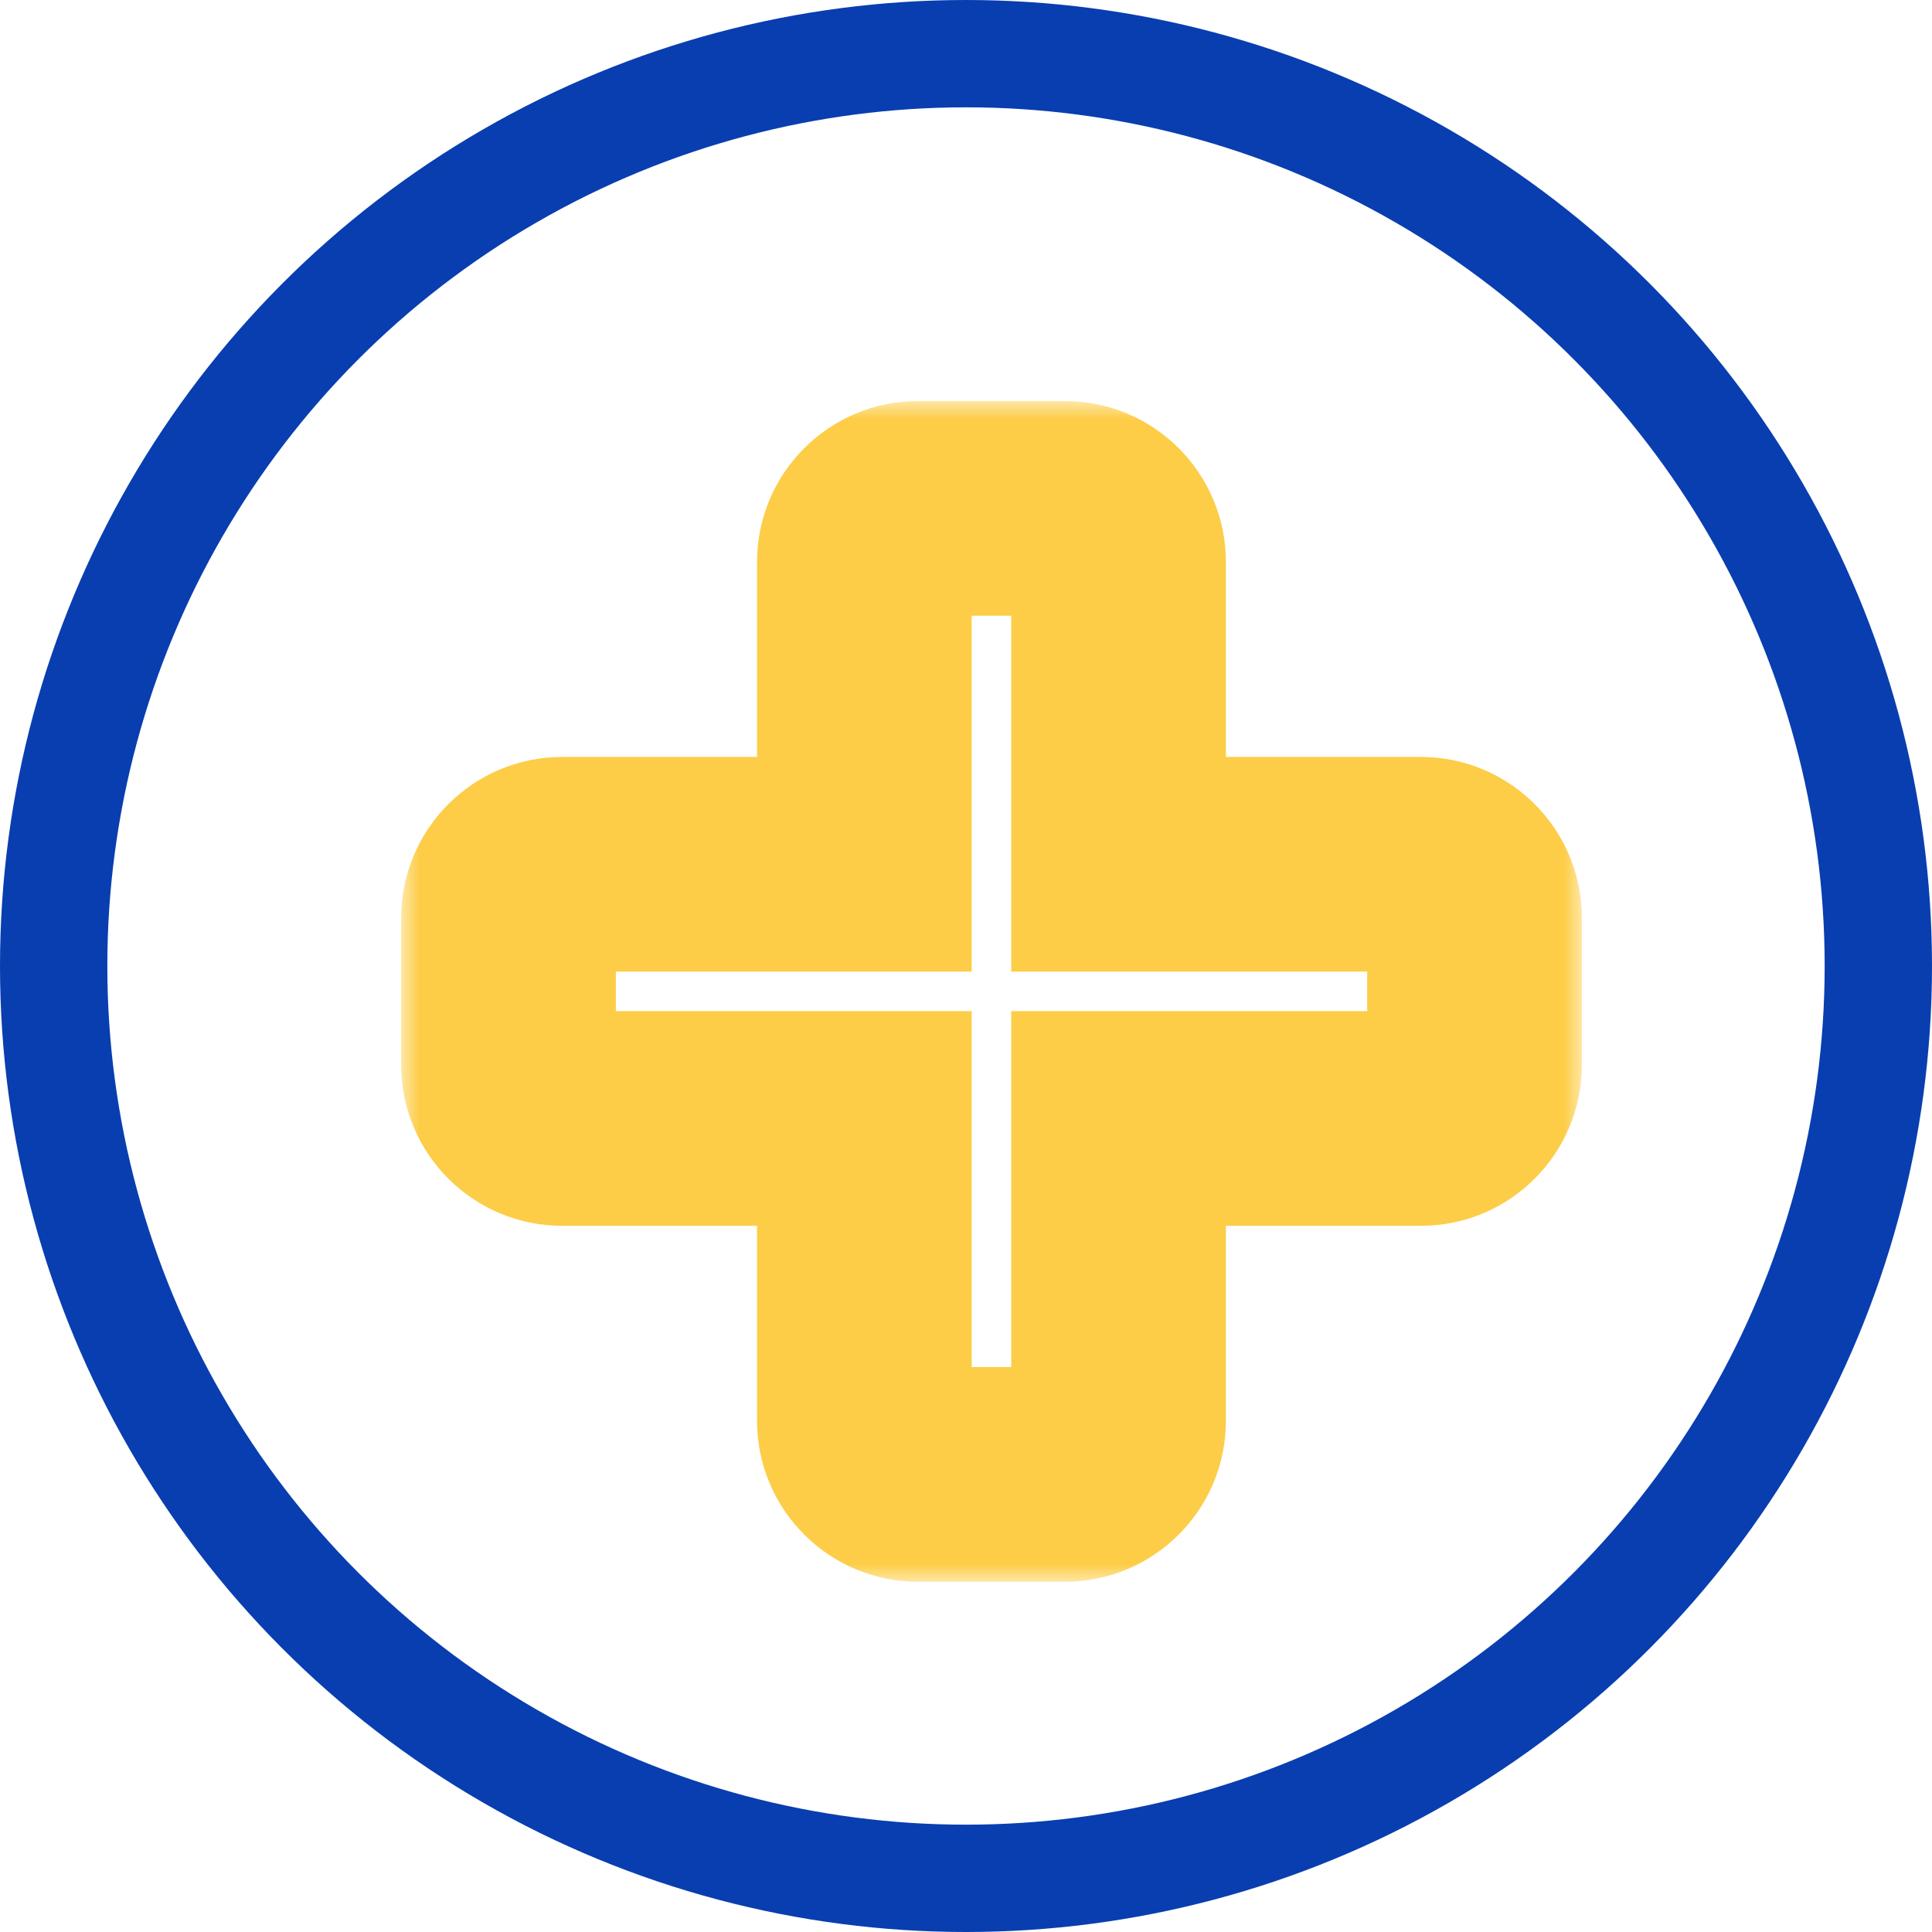
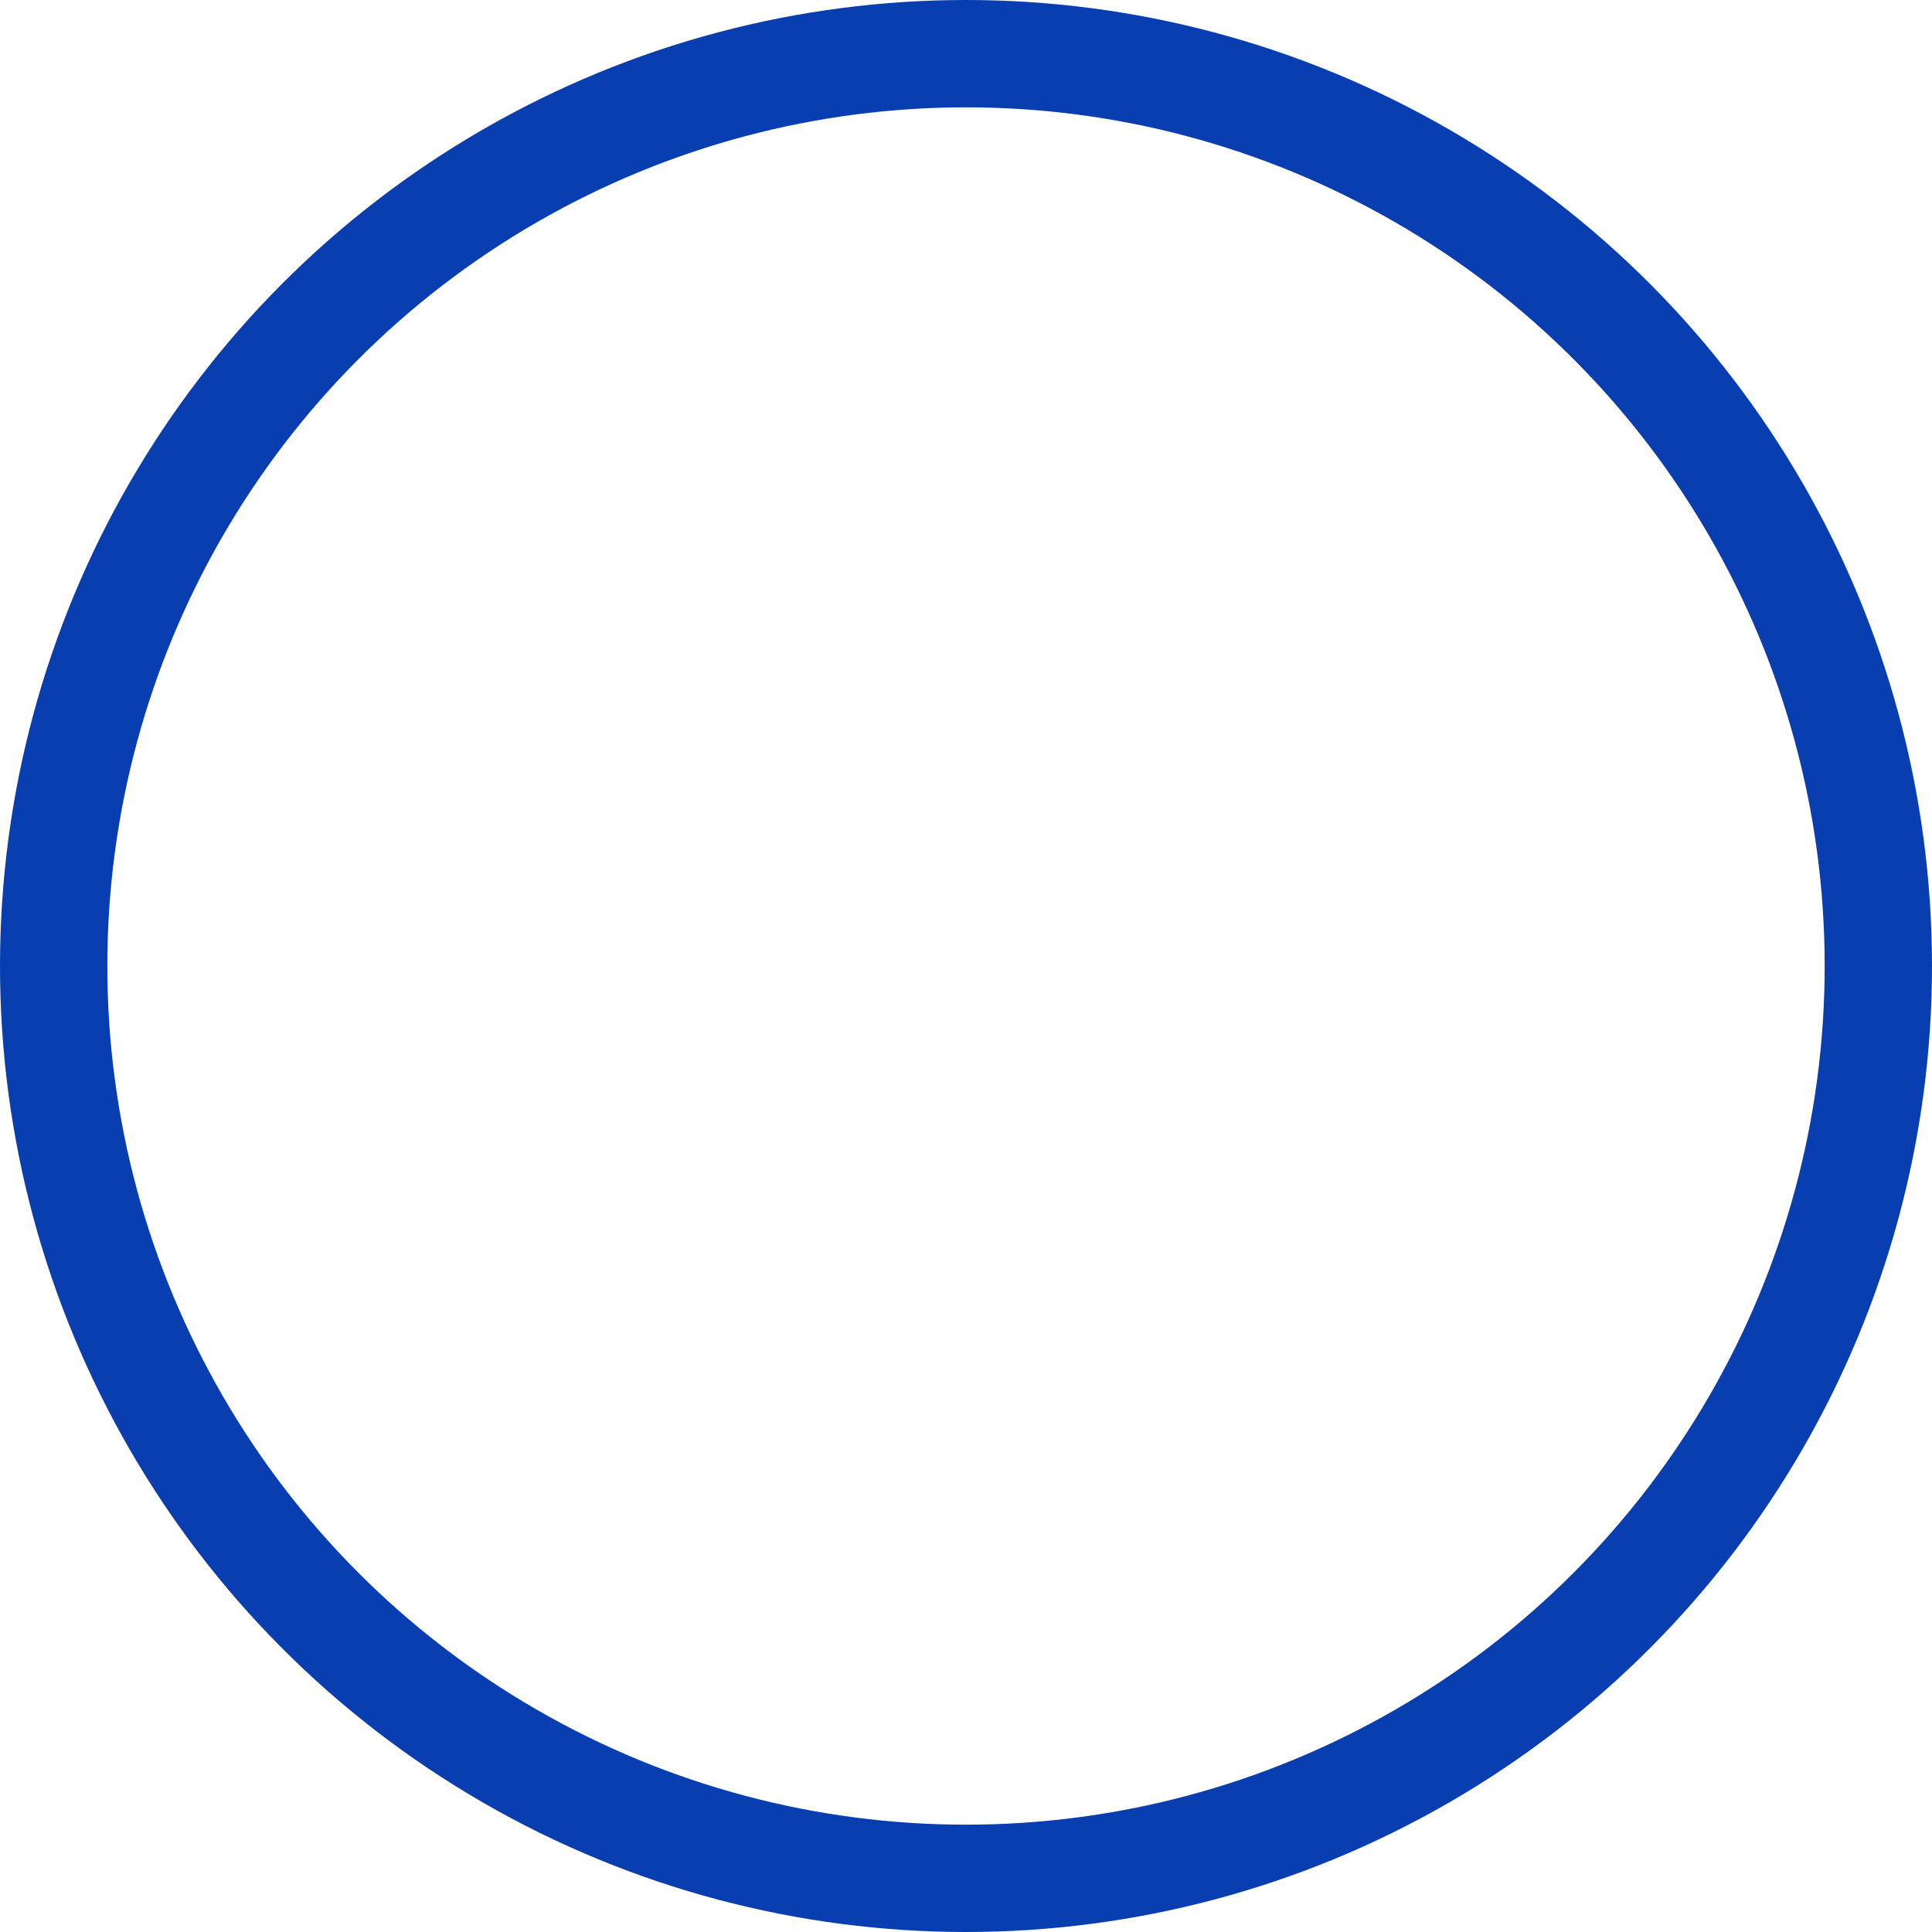
<svg xmlns="http://www.w3.org/2000/svg" width="54" height="54" viewBox="0 0 54 54" fill="none">
  <circle cx="27" cy="27" r="25.5" stroke="#093EB0" stroke-width="3" />
  <mask id="path-2-outside-1_7364_10407" maskUnits="userSpaceOnUse" x="11.213" y="11.21" width="33" height="33" fill="black">
-     <rect fill="white" x="11.213" y="11.21" width="33" height="33" />
-     <path fill-rule="evenodd" clip-rule="evenodd" d="M25.659 14.21C24.831 14.21 24.159 14.882 24.159 15.71V24.157H15.713C14.884 24.157 14.213 24.828 14.213 25.657L14.213 29.762C14.213 30.591 14.884 31.262 15.713 31.262H24.159V39.71C24.159 40.538 24.831 41.21 25.659 41.21H29.764C30.593 41.21 31.264 40.538 31.264 39.71V31.262H39.713C40.541 31.262 41.213 30.591 41.213 29.762V25.657C41.213 24.828 40.541 24.157 39.713 24.157H31.264V15.71C31.264 14.882 30.593 14.21 29.764 14.21H25.659Z" />
+     <path fill-rule="evenodd" clip-rule="evenodd" d="M25.659 14.21C24.831 14.21 24.159 14.882 24.159 15.71V24.157H15.713C14.884 24.157 14.213 24.828 14.213 25.657L14.213 29.762C14.213 30.591 14.884 31.262 15.713 31.262H24.159V39.71C24.159 40.538 24.831 41.21 25.659 41.21H29.764C30.593 41.21 31.264 40.538 31.264 39.71V31.262H39.713C40.541 31.262 41.213 30.591 41.213 29.762V25.657H31.264V15.71C31.264 14.882 30.593 14.21 29.764 14.21H25.659Z" />
  </mask>
-   <path d="M24.159 24.157V27.157H27.159V24.157H24.159ZM14.213 25.657L11.213 25.657L14.213 25.657ZM14.213 29.762L17.213 29.762L14.213 29.762ZM24.159 31.262H27.159V28.262H24.159V31.262ZM31.264 31.262V28.262H28.264V31.262H31.264ZM31.264 24.157H28.264V27.157H31.264V24.157ZM27.159 15.71C27.159 16.538 26.488 17.21 25.659 17.21V11.21C23.174 11.21 21.159 13.225 21.159 15.71H27.159ZM27.159 24.157V15.71H21.159V24.157H27.159ZM15.713 27.157H24.159V21.157H15.713V27.157ZM17.213 25.657C17.213 26.485 16.541 27.157 15.713 27.157V21.157C13.228 21.157 11.213 23.172 11.213 25.657L17.213 25.657ZM17.213 29.762L17.213 25.657L11.213 25.657L11.213 29.762L17.213 29.762ZM15.713 28.262C16.541 28.262 17.213 28.934 17.213 29.762L11.213 29.762C11.213 32.248 13.228 34.262 15.713 34.262V28.262ZM24.159 28.262H15.713V34.262H24.159V28.262ZM27.159 39.71V31.262H21.159V39.71H27.159ZM25.659 38.21C26.488 38.21 27.159 38.882 27.159 39.71H21.159C21.159 42.195 23.174 44.21 25.659 44.21V38.21ZM29.764 38.21H25.659V44.21H29.764V38.21ZM28.264 39.71C28.264 38.882 28.936 38.21 29.764 38.21V44.21C32.25 44.21 34.264 42.195 34.264 39.71H28.264ZM28.264 31.262V39.71H34.264V31.262H28.264ZM39.713 28.262H31.264V34.262H39.713V28.262ZM38.213 29.762C38.213 28.934 38.885 28.262 39.713 28.262V34.262C42.198 34.262 44.213 32.248 44.213 29.762H38.213ZM38.213 25.657V29.762H44.213V25.657H38.213ZM39.713 27.157C38.885 27.157 38.213 26.485 38.213 25.657H44.213C44.213 23.172 42.198 21.157 39.713 21.157V27.157ZM31.264 27.157H39.713V21.157H31.264V27.157ZM28.264 15.71V24.157H34.264V15.71H28.264ZM29.764 17.21C28.936 17.21 28.264 16.538 28.264 15.71H34.264C34.264 13.225 32.25 11.21 29.764 11.21V17.21ZM25.659 17.21H29.764V11.21H25.659V17.21Z" fill="#FDCD48" mask="url(#path-2-outside-1_7364_10407)" />
</svg>